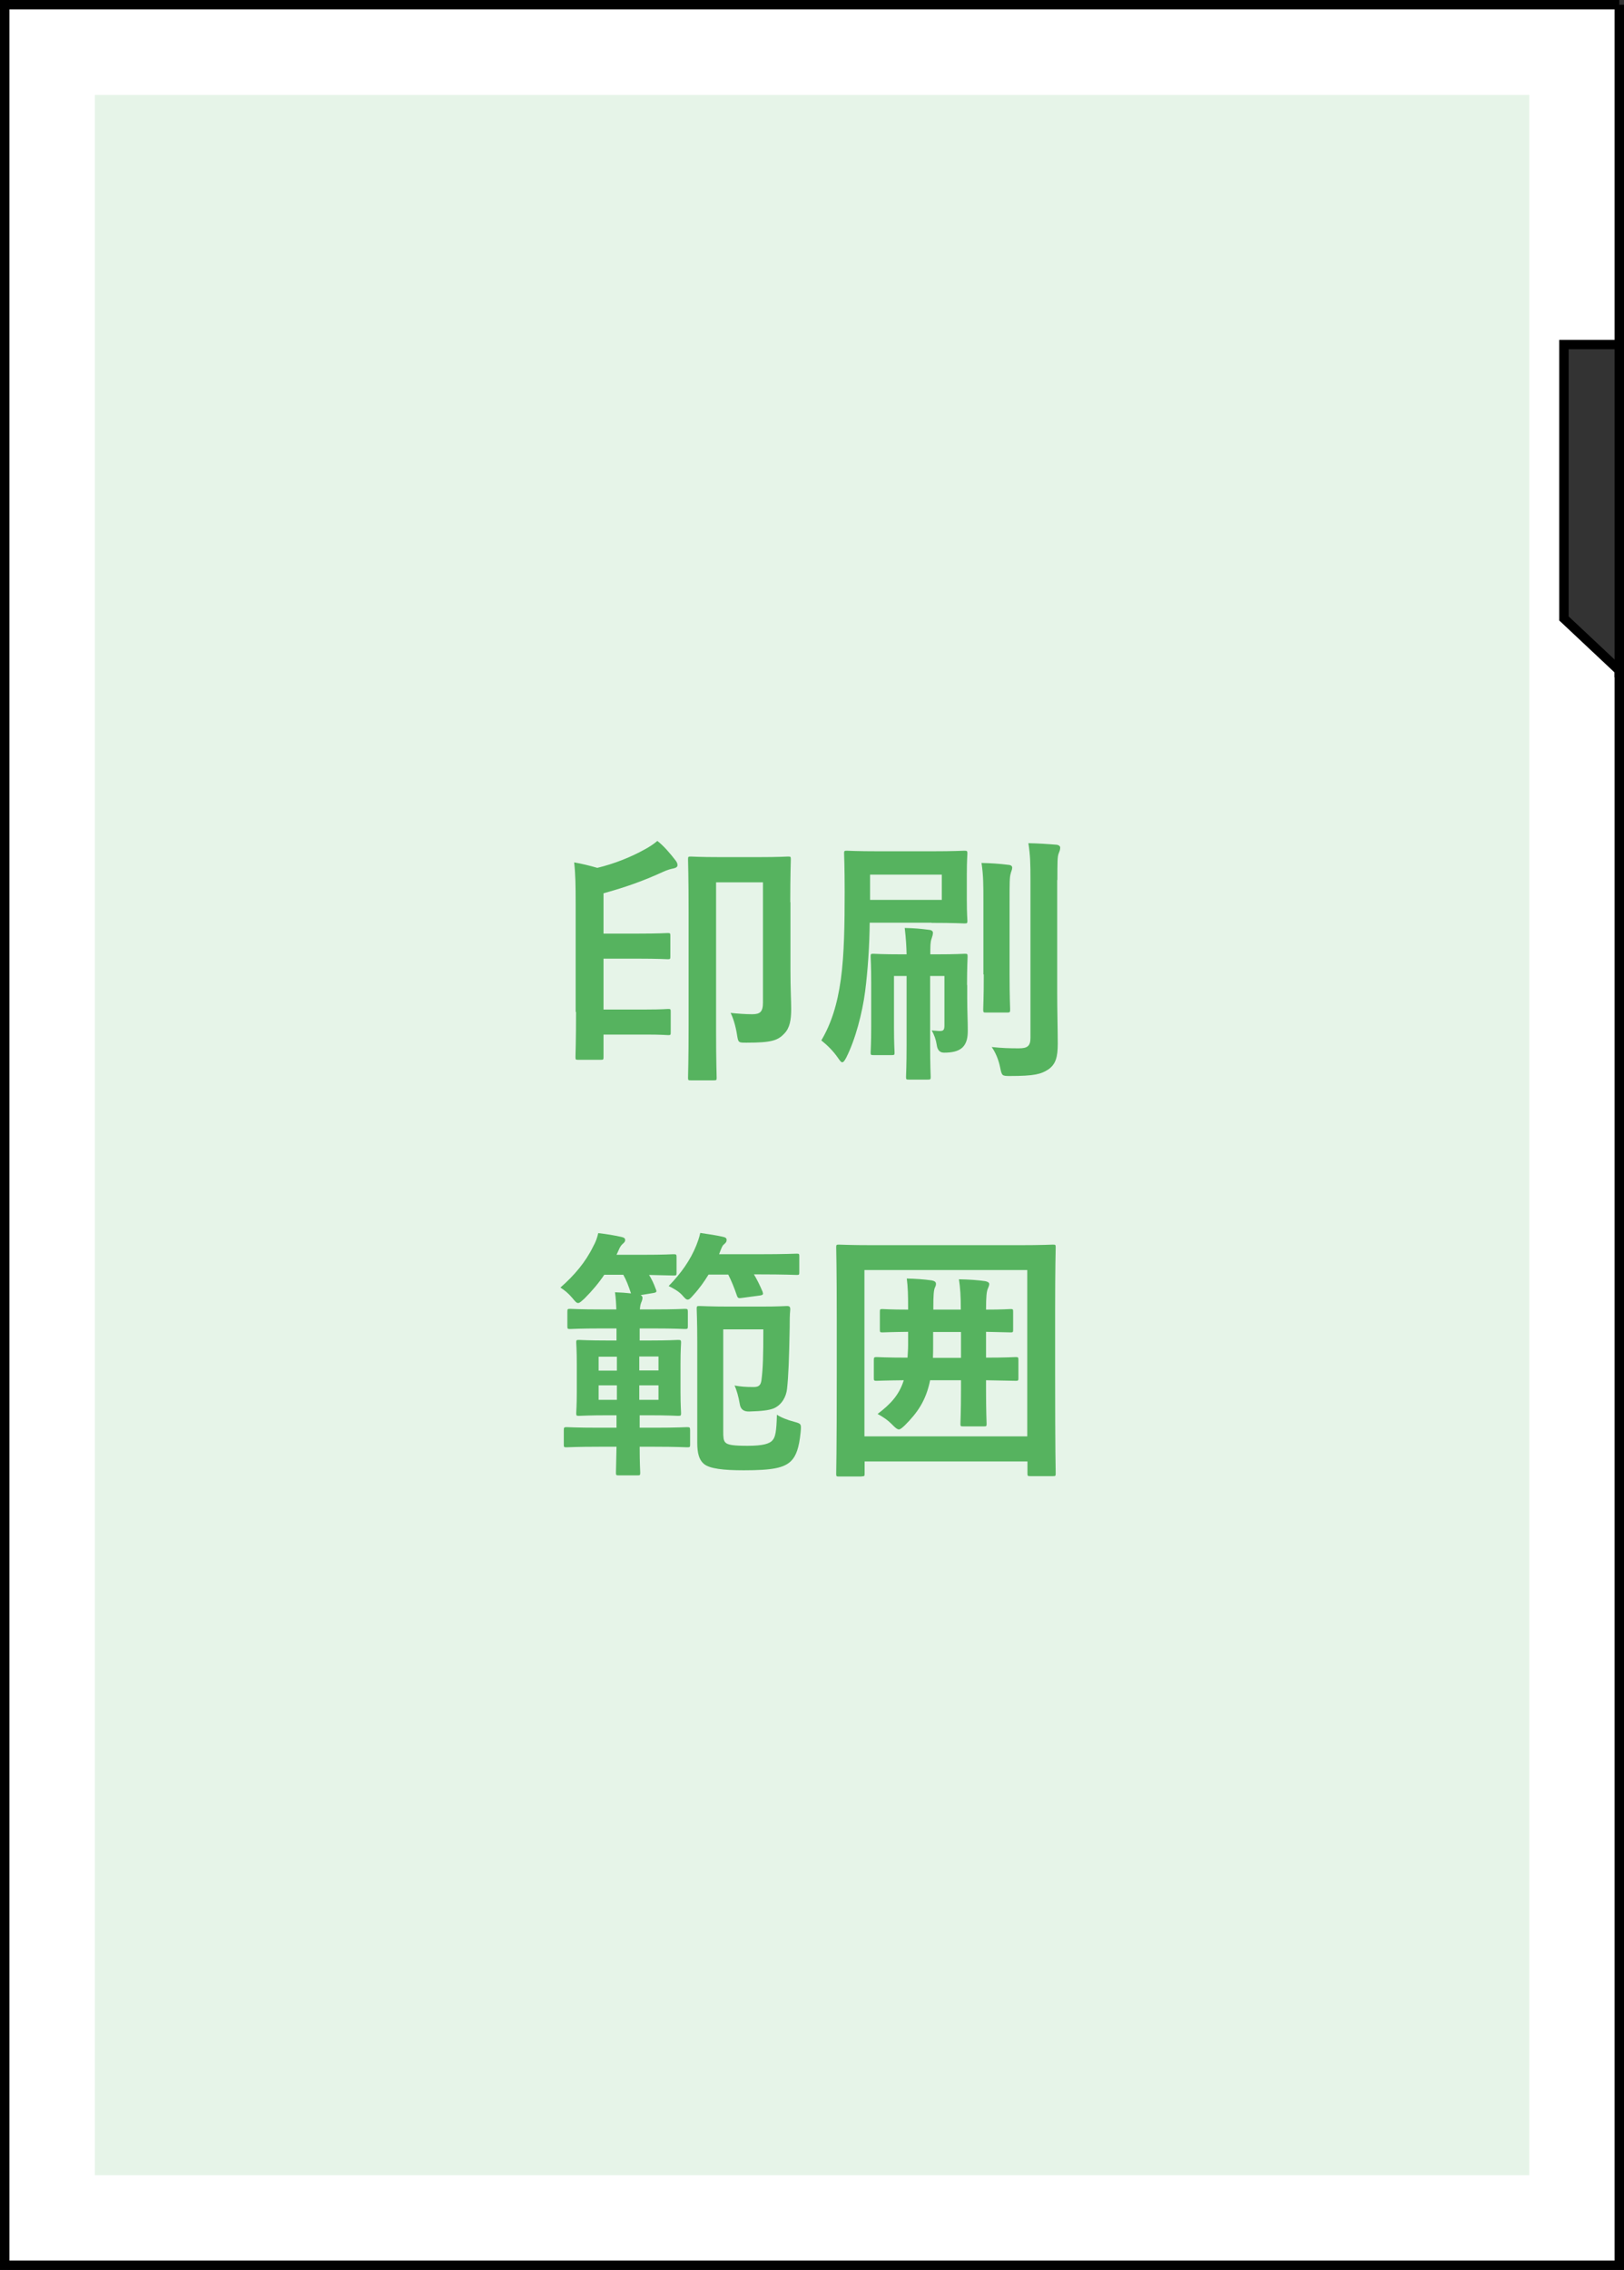
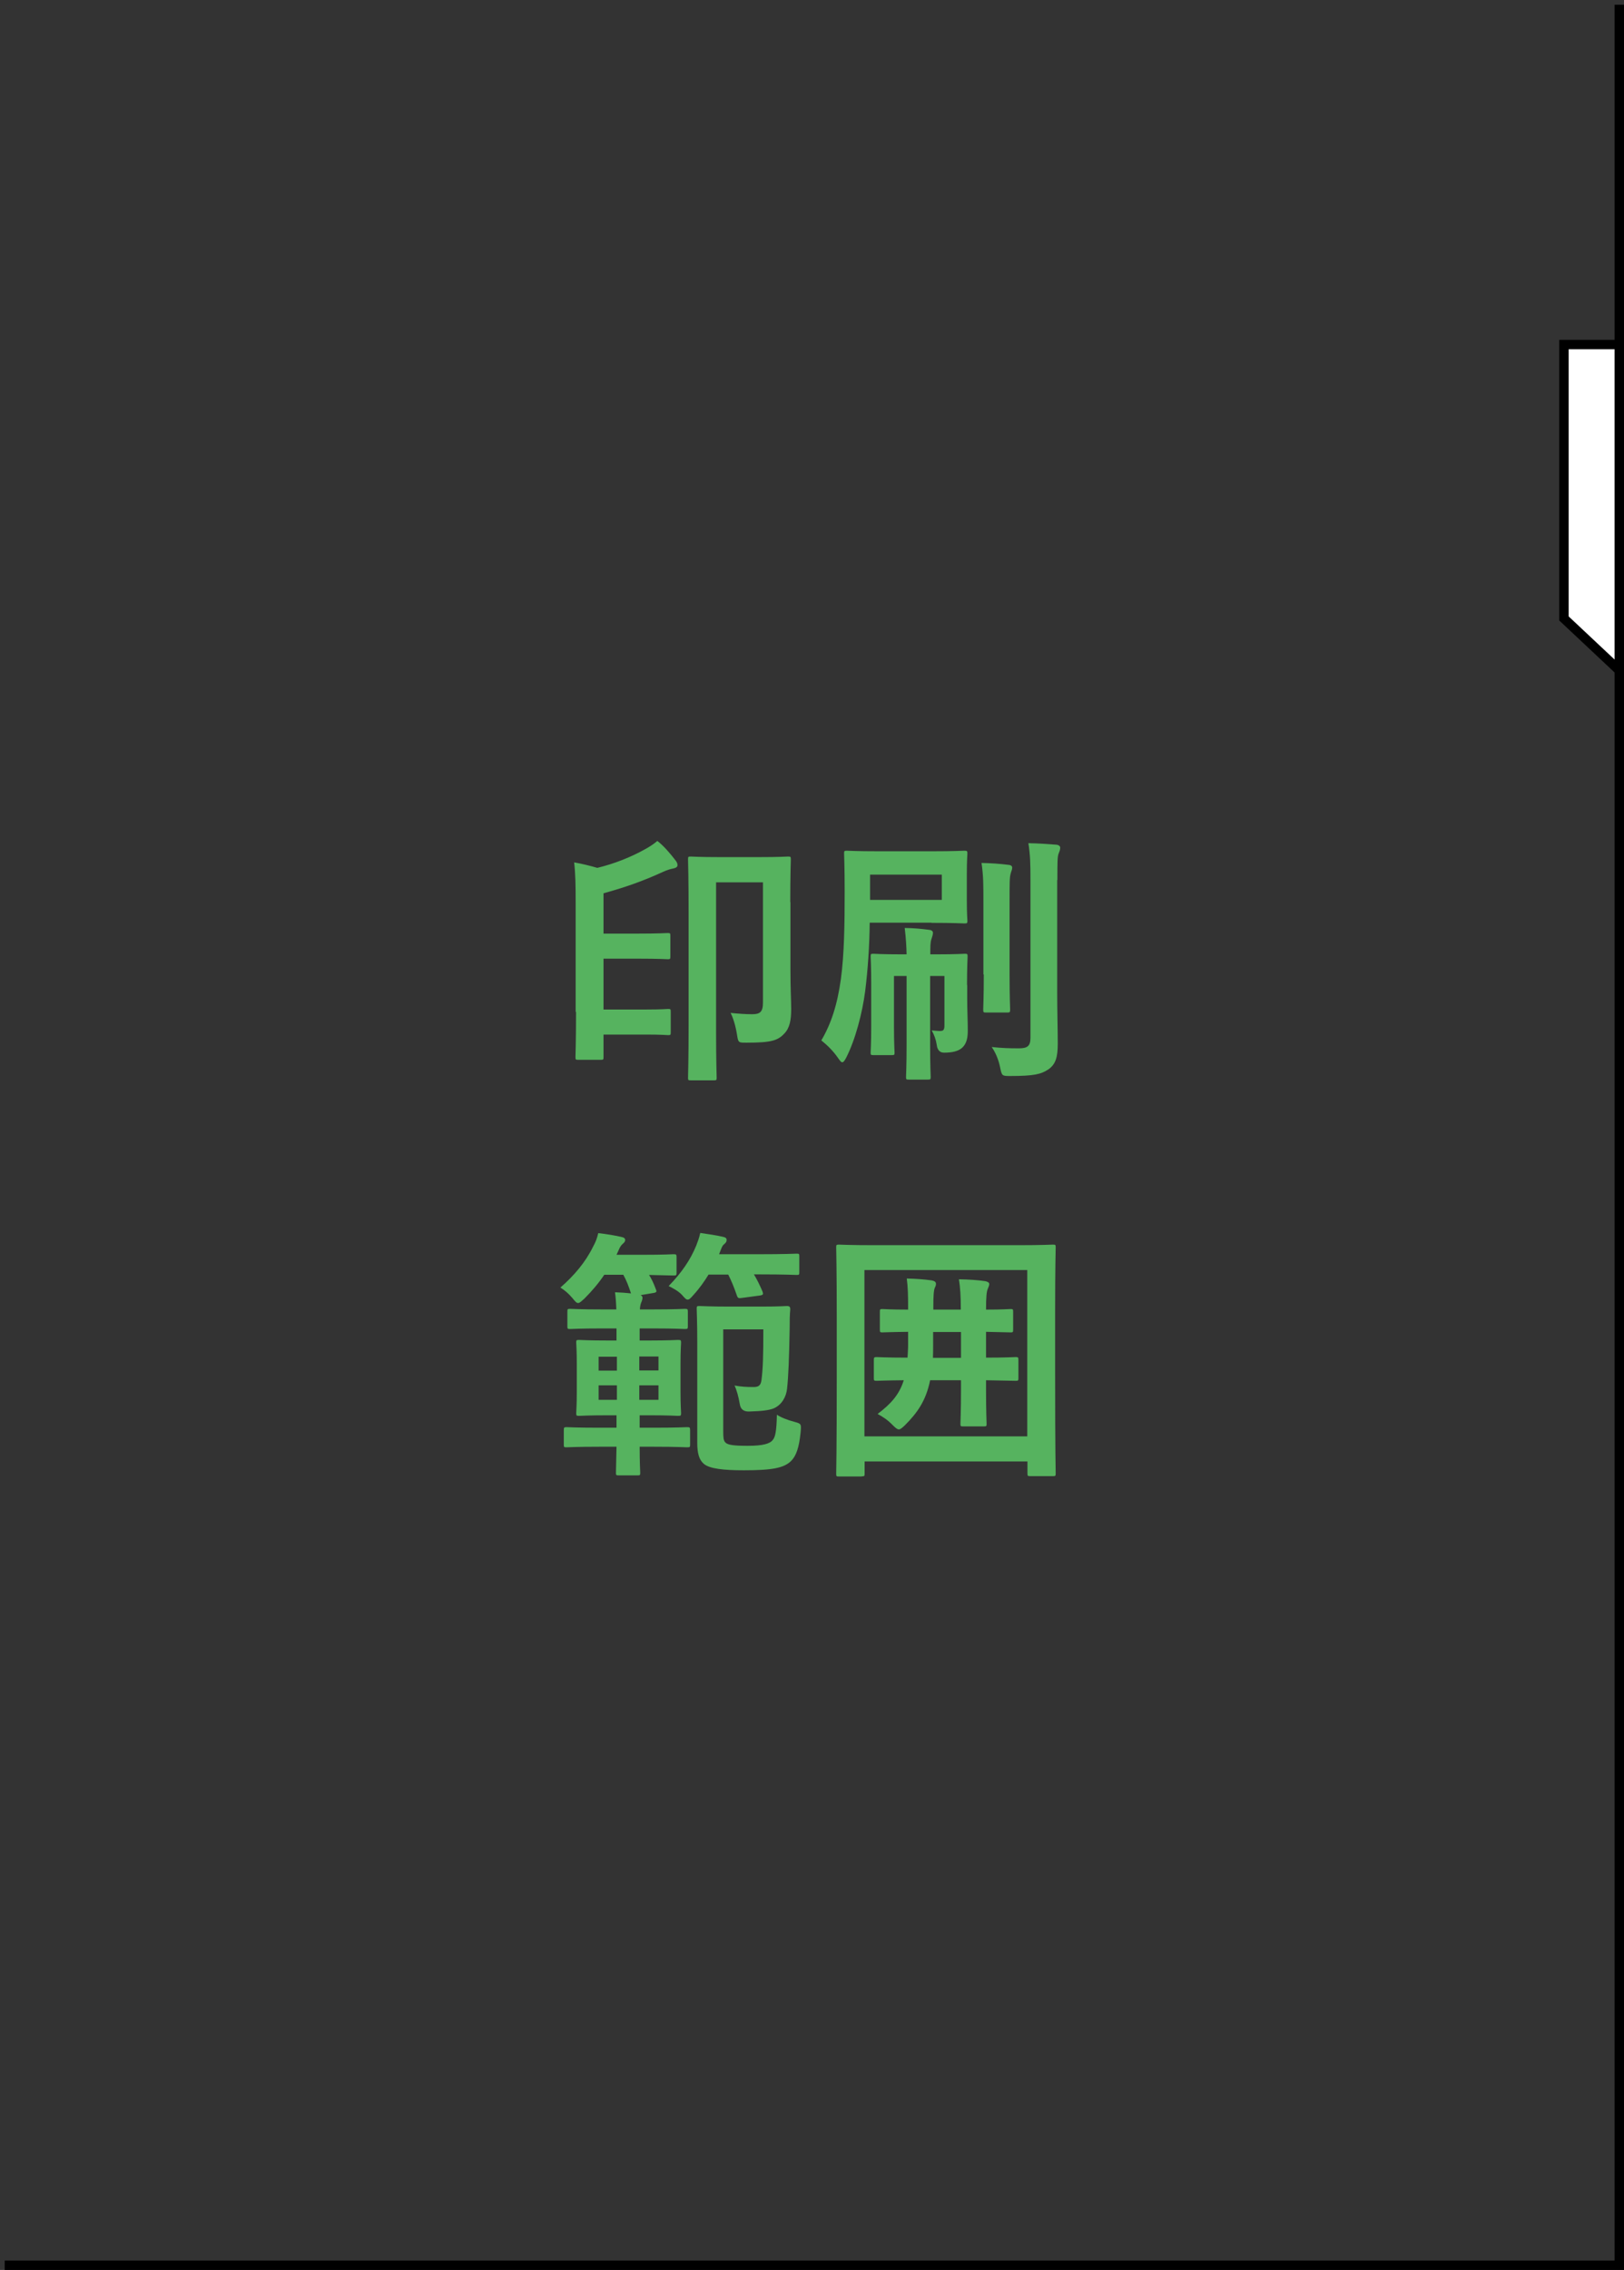
<svg xmlns="http://www.w3.org/2000/svg" id="_レイヤー_2" data-name="レイヤー_2" viewBox="0 0 86.27 120.5">
  <rect x="0" y="0" width="86.27" height="120.5" fill="#333333" stroke="none" />
  <defs>
    <style>
      .cls-1 {
        fill: none;
      }

      .cls-1, .cls-2 {
        stroke: #000;
        stroke-width: .5px;
      }

      .cls-3 {
        fill: #56b35f;
      }

      .cls-4 {
        fill: #e6f4e8;
      }

      .cls-2 {
        fill: #fff;
      }
    </style>
  </defs>
-   <path class="cls-2" d="M86.02.25v18.04h-2.94v14.54l2.94,2.76v84.66H.25V.25h85.77Z" />
-   <rect class="cls-4" x="5.04" y="5.04" width="76.2" height="110.43" />
-   <path class="cls-1" d="M86.02,18.29v17.67" />
+   <path class="cls-2" d="M86.02.25v18.04h-2.94v14.54l2.94,2.76v84.66H.25h85.77Z" />
  <path class="cls-3" d="M41.99,47.89v3.58c0,1.04.04,1.65.04,2.09,0,.59-.08,1.01-.36,1.3-.35.38-.7.49-2,.49-.45,0-.45.01-.52-.43-.07-.45-.21-.91-.34-1.15.39.04.8.07,1.15.07.42,0,.57-.13.57-.62v-6.38h-2.49v7.92c0,1.57.03,2.37.03,2.45,0,.13-.01.14-.17.14h-1.2c-.14,0-.15-.01-.15-.14,0-.1.03-.98.03-2.79v-5.99c0-1.82-.03-2.73-.03-2.81,0-.14.01-.15.15-.15.1,0,.45.03,1.55.03h2.06c1.09,0,1.46-.03,1.55-.03.14,0,.15.01.15.15,0,.08-.03.83-.03,2.27ZM30.58,53.73v-5.75c0-.99-.01-1.58-.08-2.2.41.07.85.18,1.23.29.88-.21,1.79-.57,2.52-.98.24-.13.46-.27.67-.45.35.27.71.7.97,1.04.06.08.1.15.1.25,0,.08-.07.14-.21.17-.15.03-.31.07-.53.17-1.13.52-2.1.85-3.19,1.15v2.14h1.79c1.16,0,1.54-.03,1.62-.03.13,0,.14.01.14.15v1.09c0,.14-.01.15-.14.15-.08,0-.46-.03-1.62-.03h-1.79v2.7h2.3c.81,0,1.05-.03,1.13-.03.13,0,.14.01.14.15v1.09c0,.14-.01.15-.14.15-.08,0-.32-.03-1.13-.03h-2.3v1.19c0,.14-.01.15-.15.15h-1.19c-.14,0-.15-.01-.15-.15,0-.08.03-.85.03-2.41ZM49.49,48.98h-3.29c-.01,1.19-.1,2.52-.24,3.63-.15,1.16-.52,2.58-1.01,3.54-.08.15-.14.24-.21.24-.06,0-.11-.07-.21-.21-.28-.41-.6-.71-.9-.95.52-.88.85-1.89,1.04-3.26.18-1.33.2-2.93.2-4.63,0-1.33-.03-1.95-.03-2.03,0-.14.01-.15.15-.15.08,0,.5.03,1.72.03h2.77c1.22,0,1.65-.03,1.74-.03.15,0,.17.01.17.15,0,.08-.03.36-.03,1.08v1.4c0,.73.03,1.01.03,1.09,0,.13-.01.14-.17.14-.08,0-.52-.03-1.74-.03ZM50.03,47.77v-1.34h-3.81v1.34h3.81ZM51.38,52.29v.71c0,.64.03,1.2.03,1.68,0,.35-.03.7-.31.95-.21.18-.53.25-.95.25q-.34,0-.39-.42c-.04-.27-.14-.55-.27-.76.18.01.31.03.43.03.18,0,.25-.04.25-.29v-2.63h-.76v3.64c0,1.12.03,1.64.03,1.72,0,.13-.01.14-.17.14h-.99c-.14,0-.15-.01-.15-.14,0-.1.03-.6.03-1.72v-3.64h-.67v2.72c0,.87.03,1.26.03,1.34,0,.13-.01.14-.15.14h-.97c-.14,0-.15-.01-.15-.14,0-.1.03-.46.03-1.37v-2.32c0-.91-.03-1.3-.03-1.4,0-.14.01-.15.15-.15.08,0,.42.03,1.48.03h.28c-.01-.41-.03-.81-.1-1.4.53.01.83.04,1.3.1.13.01.2.08.2.15,0,.11-.04.21-.08.34-.06.17-.06.39-.06.81h.35c1.04,0,1.39-.03,1.48-.03.14,0,.15.01.15.15,0,.08-.03.57-.03,1.51ZM56.16,46.72v5.92c0,.98.03,2.06.03,2.76s-.1,1.09-.5,1.37c-.39.25-.73.35-2.04.35-.42,0-.43-.01-.52-.45-.08-.41-.25-.81-.45-1.09.56.06.95.07,1.44.07.45,0,.62-.11.62-.56v-8.34c0-.91-.01-1.34-.11-1.99.52.01.99.04,1.48.08.13.01.21.08.21.15,0,.13-.04.21-.08.31-.07.17-.07.46-.07,1.41ZM52.24,51.73v-3.85c0-.92,0-1.41-.1-2.07.52.01.95.04,1.43.1.14.01.2.07.2.15,0,.11-.06.21-.08.31-.06.2-.06.48-.06,1.5v3.86c0,1.19.03,1.76.03,1.85,0,.15-.01.17-.15.17h-1.13c-.14,0-.15-.01-.15-.17,0-.08.03-.66.03-1.85ZM33.98,69.51h.7c1.22,0,1.61-.03,1.69-.03.15,0,.17.01.17.15v.77c0,.14-.01.15-.17.15-.08,0-.48-.03-1.69-.03h-.7v.64h.48c1.09,0,1.47-.03,1.55-.03.15,0,.17.01.17.14,0,.08-.03.39-.03,1.13v1.48c0,.73.03,1.05.03,1.13,0,.14-.01.15-.17.15-.08,0-.46-.03-1.55-.03h-.48v.66h.77c1.23,0,1.65-.03,1.74-.03.15,0,.17.01.17.17v.76c0,.13-.01.14-.17.14-.08,0-.5-.03-1.74-.03h-.77c0,.88.03,1.32.03,1.37,0,.14-.01.15-.15.15h-.99c-.14,0-.15-.01-.15-.15,0-.07.01-.49.03-1.37h-.91c-1.23,0-1.65.03-1.74.03-.14,0-.15-.01-.15-.14v-.76c0-.15.01-.17.15-.17.08,0,.5.03,1.74.03h.91v-.66h-.42c-1.11,0-1.47.03-1.57.03-.14,0-.15-.01-.15-.15,0-.1.03-.41.03-1.13v-1.48c0-.74-.03-1.04-.03-1.13,0-.13.01-.14.15-.14.1,0,.46.03,1.57.03h.42v-.64h-.77c-1.2,0-1.61.03-1.69.03-.14,0-.15-.01-.15-.15v-.77c0-.14.01-.15.15-.15.08,0,.49.03,1.69.03h.76c-.01-.32-.03-.63-.07-.91.32.01.59.03.85.06-.13-.39-.24-.69-.41-.99h-1.01c-.28.42-.63.84-1.05,1.26-.17.15-.25.24-.34.24s-.15-.08-.31-.27c-.2-.24-.42-.42-.63-.55.73-.64,1.33-1.34,1.74-2.18.14-.25.21-.45.27-.71.39.04.92.13,1.22.2.14.03.21.07.21.17,0,.08-.06.14-.13.2-.08.07-.14.15-.22.34-.04.08-.07.17-.11.24h1.4c1.18,0,1.54-.03,1.62-.03.15,0,.17.01.17.15v.83c0,.14-.01.15-.17.15-.08,0-.39-.01-1.29-.03.13.21.24.43.36.76.06.13.04.17-.14.2l-.67.11c.06.03.1.08.1.13,0,.1-.03.18-.07.27-.04.1-.06.22-.07.39ZM34.98,74.31v-.77h-1.02v.77h1.02ZM34.98,72.01h-1.02v.74h1.02v-.74ZM31.8,74.31h.97v-.77h-.97v.77ZM31.8,72.76h.97v-.74h-.97v.74ZM38.42,70.56v5.42c0,.32.01.48.11.59.13.14.46.18,1.19.18.81,0,1.18-.11,1.33-.31.13-.15.2-.43.22-1.34.21.14.55.28.94.38.36.1.36.11.32.56-.08.81-.24,1.25-.5,1.51-.38.38-1.01.5-2.52.5-1.06,0-1.83-.08-2.13-.35-.24-.21-.34-.55-.34-1.11v-5.32c0-1.13-.03-1.69-.03-1.79,0-.14.01-.15.15-.15.1,0,.6.03,1.6.03h1.65c.99,0,1.3-.03,1.39-.03.14,0,.18.04.18.18-.03.31-.03.63-.03.95-.03,1.68-.07,2.63-.14,3.26-.04.41-.27.85-.7,1.04-.27.11-.66.15-1.32.17q-.43.01-.49-.39c-.07-.41-.17-.76-.28-.99.34.06.6.08,1.01.08.25,0,.38-.07.42-.36.08-.62.1-1.27.1-2.7h-2.14ZM38.69,67.66h-1.05c-.22.36-.48.73-.8,1.08-.15.17-.22.25-.31.25s-.17-.1-.32-.27c-.2-.2-.48-.35-.69-.45.67-.69,1.15-1.37,1.47-2.16.07-.18.15-.39.21-.66.41.06.88.13,1.18.2.15.03.22.07.22.17s-.04.14-.11.21c-.1.07-.13.14-.21.34l-.08.21h2.1c1.43,0,1.93-.03,2.02-.03.13,0,.14.01.14.15v.83c0,.14-.01.15-.14.15-.08,0-.59-.03-2.02-.03h-.25c.17.28.32.59.46.92.04.13.04.17-.13.2l-.97.13c-.18.03-.22.01-.27-.14-.13-.38-.28-.76-.46-1.11ZM49.56,69.52h1.48c0-.71-.03-1.18-.1-1.61.53.01.99.04,1.4.1.14.03.21.08.21.15,0,.08-.03.14-.07.24-.07.14-.1.45-.1,1.12.88,0,1.23-.03,1.3-.03.13,0,.14.01.14.15v.94c0,.14-.01.15-.14.15-.07,0-.42-.01-1.3-.03v1.37c1.09,0,1.48-.03,1.57-.03.14,0,.15.01.15.17v.94c0,.14-.01.15-.15.15-.08,0-.48-.01-1.57-.03v.48c0,1.19.03,1.75.03,1.83,0,.13-.01.14-.15.14h-1.09c-.14,0-.15-.01-.15-.14,0-.08.03-.64.03-1.83v-.48h-1.64c-.22,1.08-.67,1.72-1.34,2.39-.15.14-.24.22-.32.22s-.17-.07-.32-.22c-.27-.28-.53-.45-.81-.6.7-.53,1.15-1.02,1.39-1.79-.99.01-1.37.03-1.44.03-.14,0-.15-.01-.15-.15v-.94c0-.15.01-.17.15-.17.07,0,.5.03,1.64.03.01-.21.03-.43.03-.67v-.7c-.92.01-1.29.03-1.36.03-.13,0-.14-.01-.14-.15v-.94c0-.14.01-.15.14-.15.07,0,.43.03,1.36.03v-.07c0-.73-.01-1.09-.07-1.58.46.01.91.04,1.33.1.14.03.22.08.22.18,0,.06-.01.11-.06.21-.06.13-.08.45-.08,1.02v.14ZM49.55,72.08h1.5v-1.37h-1.48v.66c0,.25,0,.49-.01.71ZM45.77,78.38h-1.2c-.14,0-.15-.01-.15-.15,0-.1.03-1.04.03-5.38v-2.79c0-2.77-.03-3.75-.03-3.84,0-.14.01-.15.15-.15.1,0,.56.03,1.86.03h7.64c1.32,0,1.76-.03,1.86-.03.14,0,.15.01.15.15,0,.08-.03,1.06-.03,3.36v3.25c0,4.34.03,5.29.03,5.38,0,.14-.01.15-.15.15h-1.2c-.14,0-.15-.01-.15-.15v-.63h-8.65v.64c0,.14-.01.15-.15.15ZM45.92,67.42v8.83h8.65v-8.83h-8.65Z" />
</svg>